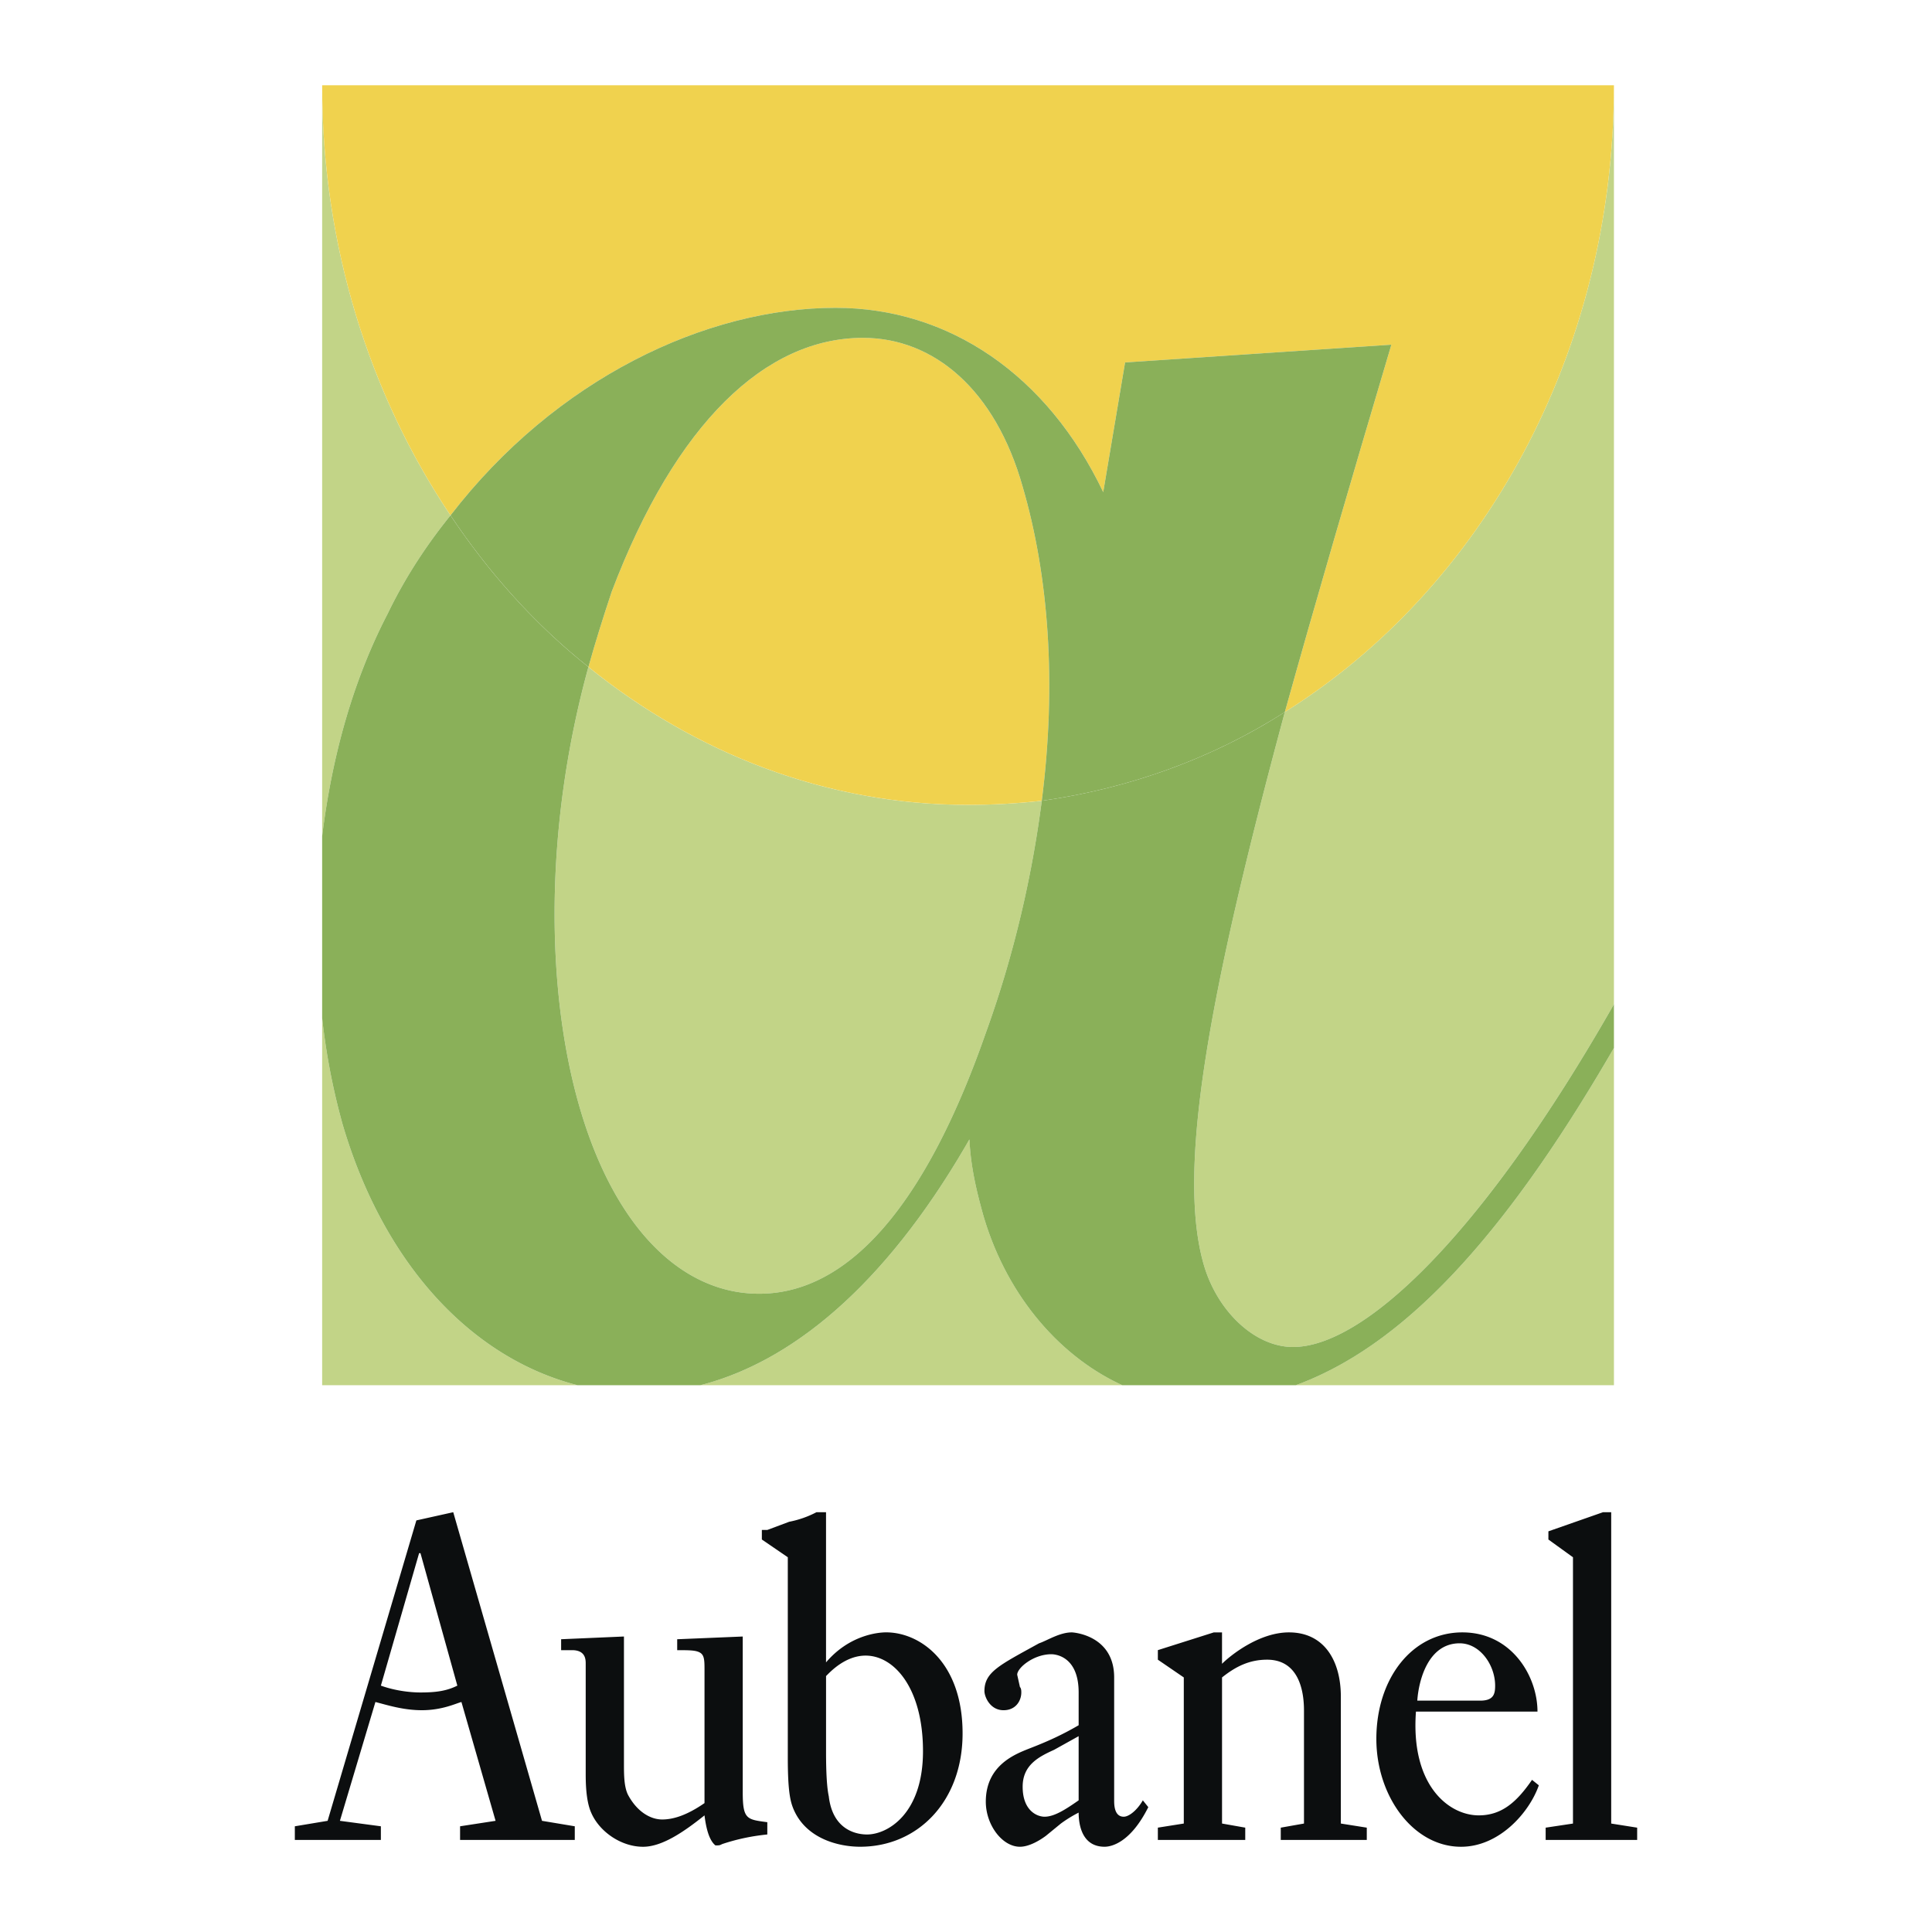
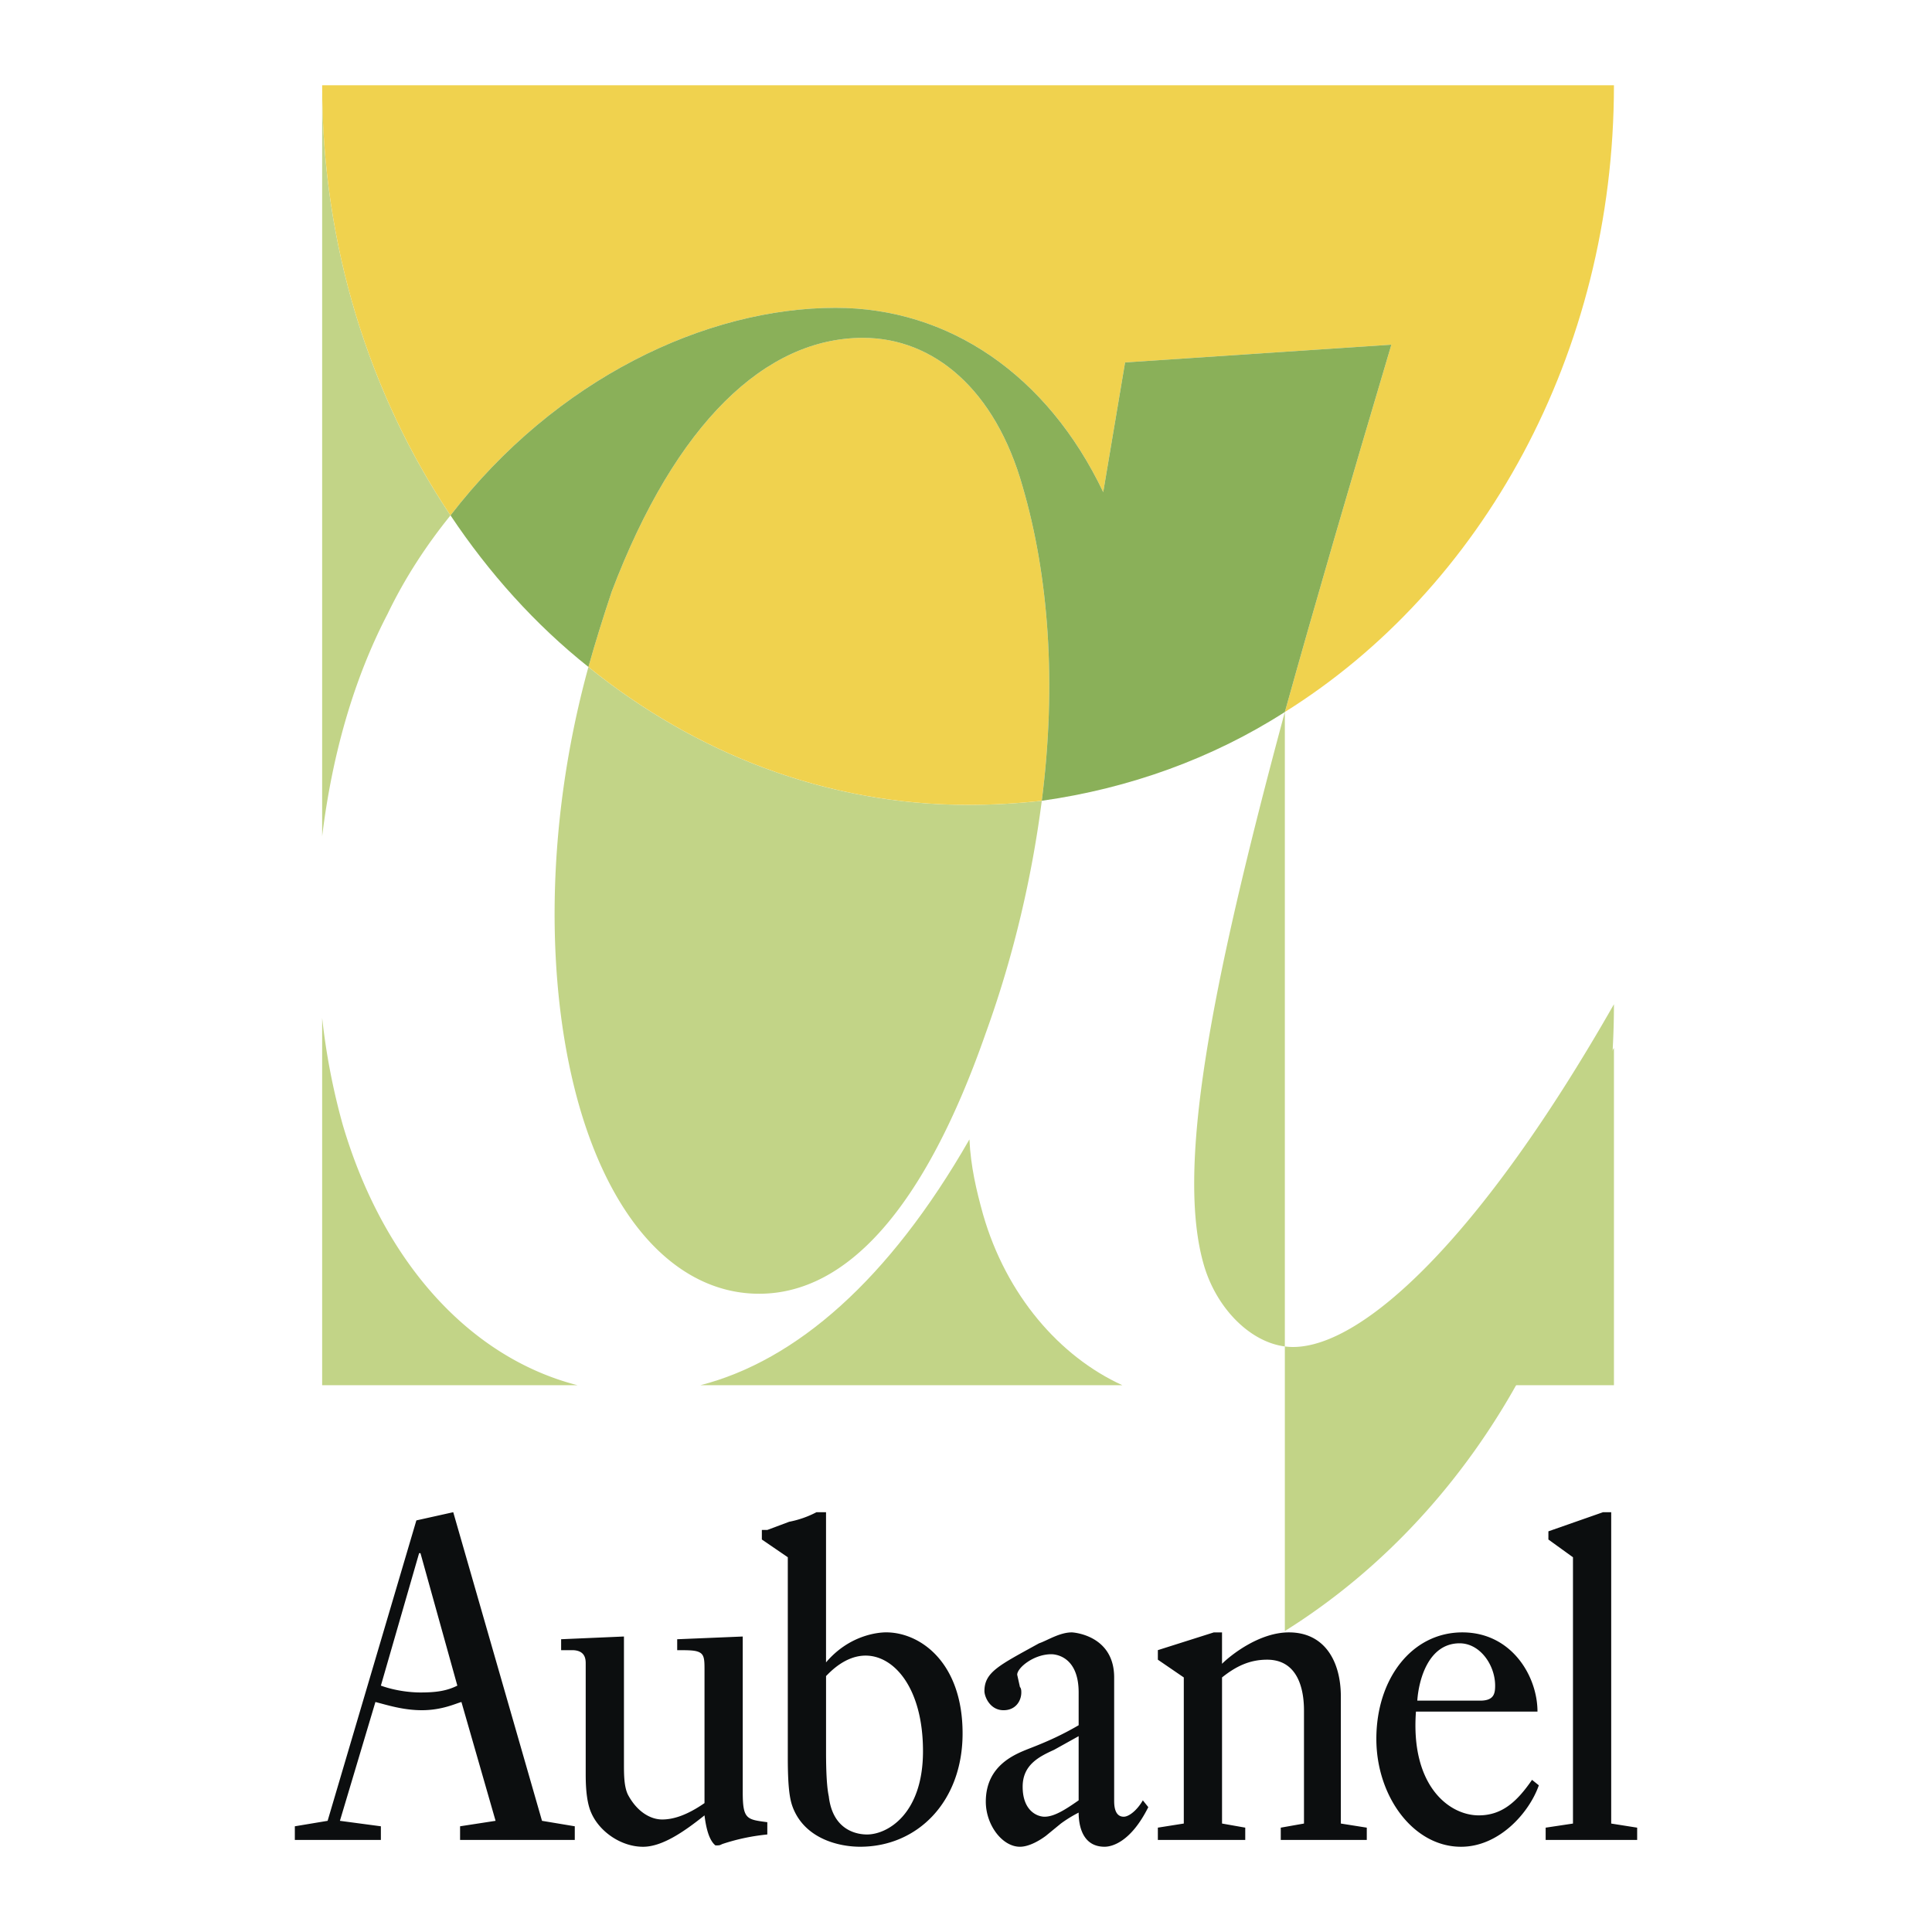
<svg xmlns="http://www.w3.org/2000/svg" viewBox="0 0 192.756 192.756">
  <title>Aubanel - SVG vector logo - www.oklogos.com</title>
  <g fill-rule="evenodd" clip-rule="evenodd">
    <path fill="#fff" d="M0 0h192.756v192.756H0V0z" />
    <path d="M45.629 168.176c-1.09.545-2.18.682-3.678.682-.272 0-2.044 0-3.951-.682l3.814-13.215h.137l3.678 13.215zm-.409-17.303l-3.679.818-8.855 29.973-3.27.545v1.361H38v-1.361l-4.087-.545 3.542-11.854c1.09.273 2.725.818 4.632.818 2.043 0 3.406-.682 3.951-.818l3.406 11.854-3.542.545v1.361h11.444v-1.361l-3.27-.545-8.856-30.791zM74.103 178.803c0 2.725.408 2.725 2.452 2.998v1.225c-1.362.137-2.861.41-4.496.955-.272.135-.272.135-.681.135-.682-.545-.954-1.906-1.09-2.996-2.043 1.635-4.223 3.133-6.13 3.133-2.18 0-4.36-1.498-5.177-3.406-.545-1.227-.545-3.133-.545-3.951v-10.898c0-.408 0-1.361-1.362-1.361h-1.09v-1.09l6.268-.273v12.67c0 1.09 0 2.316.408 3.133.954 1.771 2.316 2.453 3.406 2.453s2.452-.408 4.223-1.635V166.68c0-.953 0-1.498-.409-1.771-.409-.271-1.09-.271-2.316-.271v-1.09l6.54-.273v15.528h-.001zM82.414 167.223c.409-.408 1.907-2.043 3.951-2.043 2.861 0 5.722 3.27 5.722 9.535 0 6.268-3.542 8.311-5.586 8.311-.817 0-3.406-.271-3.814-3.814-.272-1.227-.272-3.678-.272-4.496v-7.493h-.001zm0-16.35h-.954a9.915 9.915 0 0 1-2.725.955l-2.18.816h-.545v.953l2.589 1.771v20.027c0 3.406.272 4.359.545 5.041 1.226 2.998 4.496 3.814 6.676 3.814 5.722 0 10.217-4.496 10.217-11.307 0-7.086-4.223-10.082-7.629-10.082-.818 0-3.679.271-5.995 2.996v-14.984h.001zM107.617 179.619c-1.361.955-2.451 1.635-3.406 1.635-.68 0-2.18-.543-2.18-2.996 0-2.18 1.635-2.998 3.135-3.678l2.451-1.363v6.402zm6.404 0c-.545.955-1.363 1.635-1.908 1.635-.953 0-.953-1.225-.953-1.635v-12.26c0-4.225-4.088-4.496-4.223-4.496-1.227 0-2.453.816-3.271 1.09-3.949 2.18-5.449 2.861-5.449 4.768 0 .545.545 1.908 1.908 1.908 1.227 0 1.771-.955 1.771-1.771 0-.137 0-.408-.137-.545l-.273-1.227c0-.682 1.635-2.043 3.406-2.043.137 0 2.725 0 2.725 3.814v3.27c-1.635.953-3.133 1.635-4.904 2.316-1.361.545-4.359 1.635-4.359 5.312 0 2.316 1.635 4.496 3.406 4.496.953 0 2.043-.682 2.588-1.09l1.498-1.227a12.82 12.82 0 0 1 1.771-1.09c0 1.09.273 3.406 2.59 3.406.68 0 2.588-.408 4.359-3.951l-.545-.68zM121.922 165.996c.818-.816 3.68-3.133 6.678-3.133 3.541 0 5.176 2.861 5.176 6.402v12.67l2.588.41v1.225h-8.582v-1.225l2.316-.41v-11.17c0-.955 0-5.178-3.68-5.178-1.77 0-3.133.682-4.496 1.771v14.576l2.316.41v1.225h-8.719v-1.225l2.588-.41v-14.576l-2.588-1.771v-.953l5.586-1.771h.816v3.133h.001zM141.404 169.674c.137-2.043 1.09-5.721 4.225-5.721 2.043 0 3.541 2.18 3.541 4.223 0 .818-.135 1.498-1.498 1.498h-6.268zm11.446 7.902c-1.5 2.18-2.998 3.543-5.314 3.543-2.996 0-6.811-2.998-6.266-10.354h12.125c0-3.543-2.59-7.902-7.494-7.902-5.041 0-8.582 4.631-8.582 10.627 0 5.721 3.678 10.762 8.447 10.762 3.814 0 6.811-3.406 7.764-6.131l-.68-.545zM160.75 181.936l2.59.41v1.224h-9.129v-1.224l2.725-.41v-26.567l-2.452-1.771v-.817l5.45-1.908h.816v31.063z" fill="#0c0e0f" />
-     <path d="M44.948 51.419C36.91 39.43 32.141 24.58 32.141 8.504v74.931c.954-7.765 2.998-15.395 6.54-22.207 1.771-3.678 3.951-6.948 6.267-9.809zM128.189 71.038c-7.492 27.792-10.898 45.777-8.037 55.314 1.361 4.494 5.041 8.037 8.855 8.037 6.947 0 18.664-10.764 32.016-34.195V8.504c0 26.839-13.214 50.272-32.834 62.534zM34.185 112.182a66.61 66.61 0 0 1-2.044-10.627v36.648h25.477c-10.626-2.724-19.346-12.125-23.433-26.021z" fill="#c2d487" />
+     <path d="M44.948 51.419C36.91 39.43 32.141 24.58 32.141 8.504v74.931c.954-7.765 2.998-15.395 6.54-22.207 1.771-3.678 3.951-6.948 6.267-9.809zM128.189 71.038c-7.492 27.792-10.898 45.777-8.037 55.314 1.361 4.494 5.041 8.037 8.855 8.037 6.947 0 18.664-10.764 32.016-34.195c0 26.839-13.214 50.272-32.834 62.534zM34.185 112.182a66.61 66.61 0 0 1-2.044-10.627v36.648h25.477c-10.626-2.724-19.346-12.125-23.433-26.021z" fill="#c2d487" />
    <path d="M129.279 138.203h31.744v-33.65c-10.49 18.119-20.572 29.564-31.744 33.65zM98.082 121.174c-.682-2.453-1.227-4.77-1.363-7.494-8.038 14.033-17.302 22.072-26.839 24.523h42.097c-6.266-2.861-11.581-8.992-13.895-17.029z" fill="#c2d487" />
    <path d="M58.708 66.542c-4.495 16.349-4.223 32.562-.817 44.142 3.542 11.988 10.218 18.393 17.847 18.393 8.72 0 16.485-8.447 22.616-26.021 2.861-7.903 4.633-15.805 5.586-23.162a66.689 66.689 0 0 1-7.357.409c-14.169-.001-27.249-5.178-37.875-13.761z" fill="#c2d487" />
    <path d="M102.031 48.558c-2.725-9.673-8.855-14.85-15.939-14.85-9.673 0-18.665 8.446-25.068 25.34-.817 2.453-1.635 5.041-2.316 7.493 10.627 8.583 23.706 13.761 37.875 13.761 2.453 0 4.904-.137 7.357-.409 1.498-11.716.681-22.479-1.909-31.335z" fill="#f0d24e" />
    <path d="M83.367 30.711c11.308 0 21.117 6.676 26.703 18.392l2.18-12.942 26.566-1.771c-4.088 13.76-7.629 25.885-10.627 36.648 19.619-12.261 32.834-35.694 32.834-62.533H32.141c0 16.076 4.769 30.926 12.807 42.915 10.49-13.625 25.476-20.709 38.419-20.709z" fill="#f0d24e" />
-     <path d="M161.023 104.553v-4.359c-13.352 23.432-25.068 34.195-32.016 34.195-3.814 0-7.494-3.543-8.855-8.037-2.861-9.537.545-27.521 8.037-55.314-7.221 4.632-15.531 7.629-24.25 8.855-.953 7.357-2.725 15.259-5.586 23.162-6.131 17.574-13.896 26.021-22.616 26.021-7.629 0-14.305-6.404-17.847-18.393-3.406-11.58-3.678-27.793.817-44.142-5.313-4.223-9.945-9.4-13.76-15.122-2.316 2.861-4.496 6.13-6.267 9.809-3.542 6.812-5.585 14.441-6.54 22.207v18.12a66.61 66.61 0 0 0 2.044 10.627c4.087 13.896 12.807 23.297 23.433 26.021h12.262c9.537-2.451 18.801-10.49 26.839-24.523.136 2.725.682 5.041 1.363 7.494 2.314 8.037 7.629 14.168 13.895 17.029h17.303c11.172-4.086 21.254-15.531 31.744-33.65z" fill="#8ab059" />
    <path d="M112.25 36.161l-2.18 12.942c-5.586-11.716-15.396-18.392-26.703-18.392-12.943 0-27.929 7.084-38.419 20.708 3.814 5.722 8.447 10.899 13.76 15.122.682-2.452 1.499-5.041 2.316-7.493 6.403-16.894 15.395-25.34 25.068-25.34 7.084 0 13.215 5.177 15.939 14.85 2.59 8.856 3.406 19.619 1.908 31.335 8.719-1.226 17.029-4.223 24.25-8.855 2.998-10.763 6.539-22.888 10.627-36.648l-26.566 1.771z" fill="#8ab059" />
  </g>
</svg>